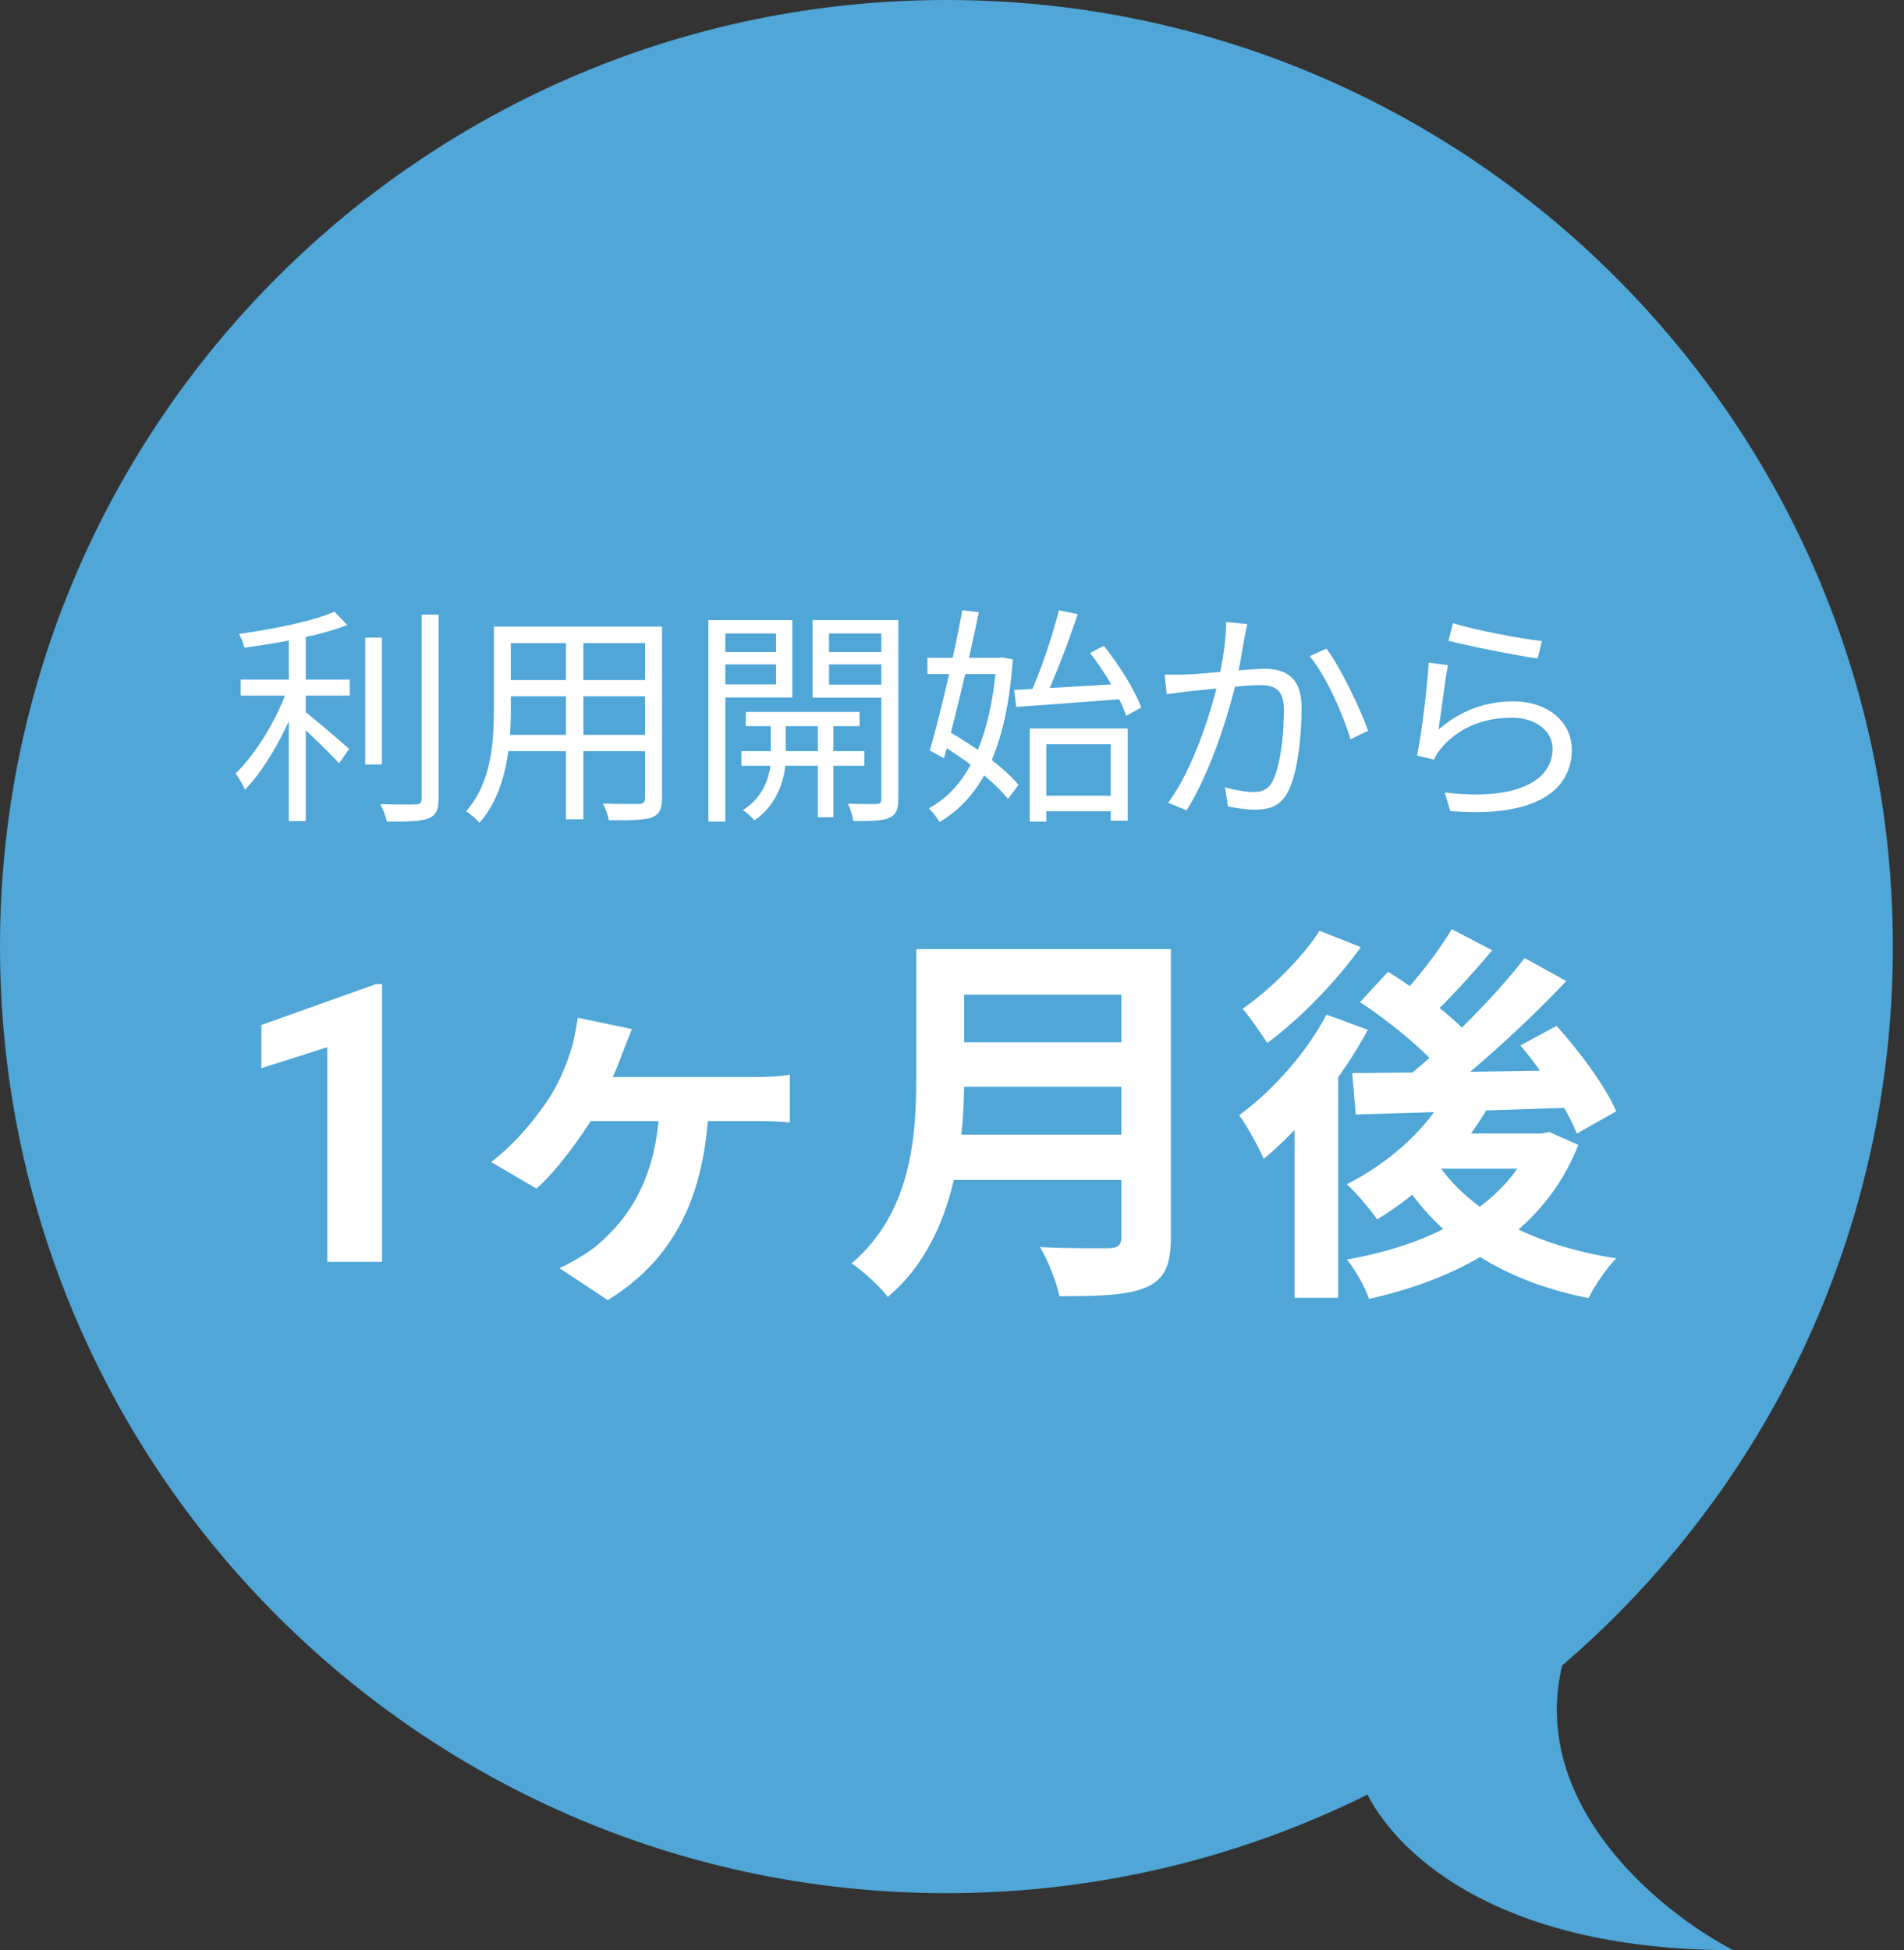
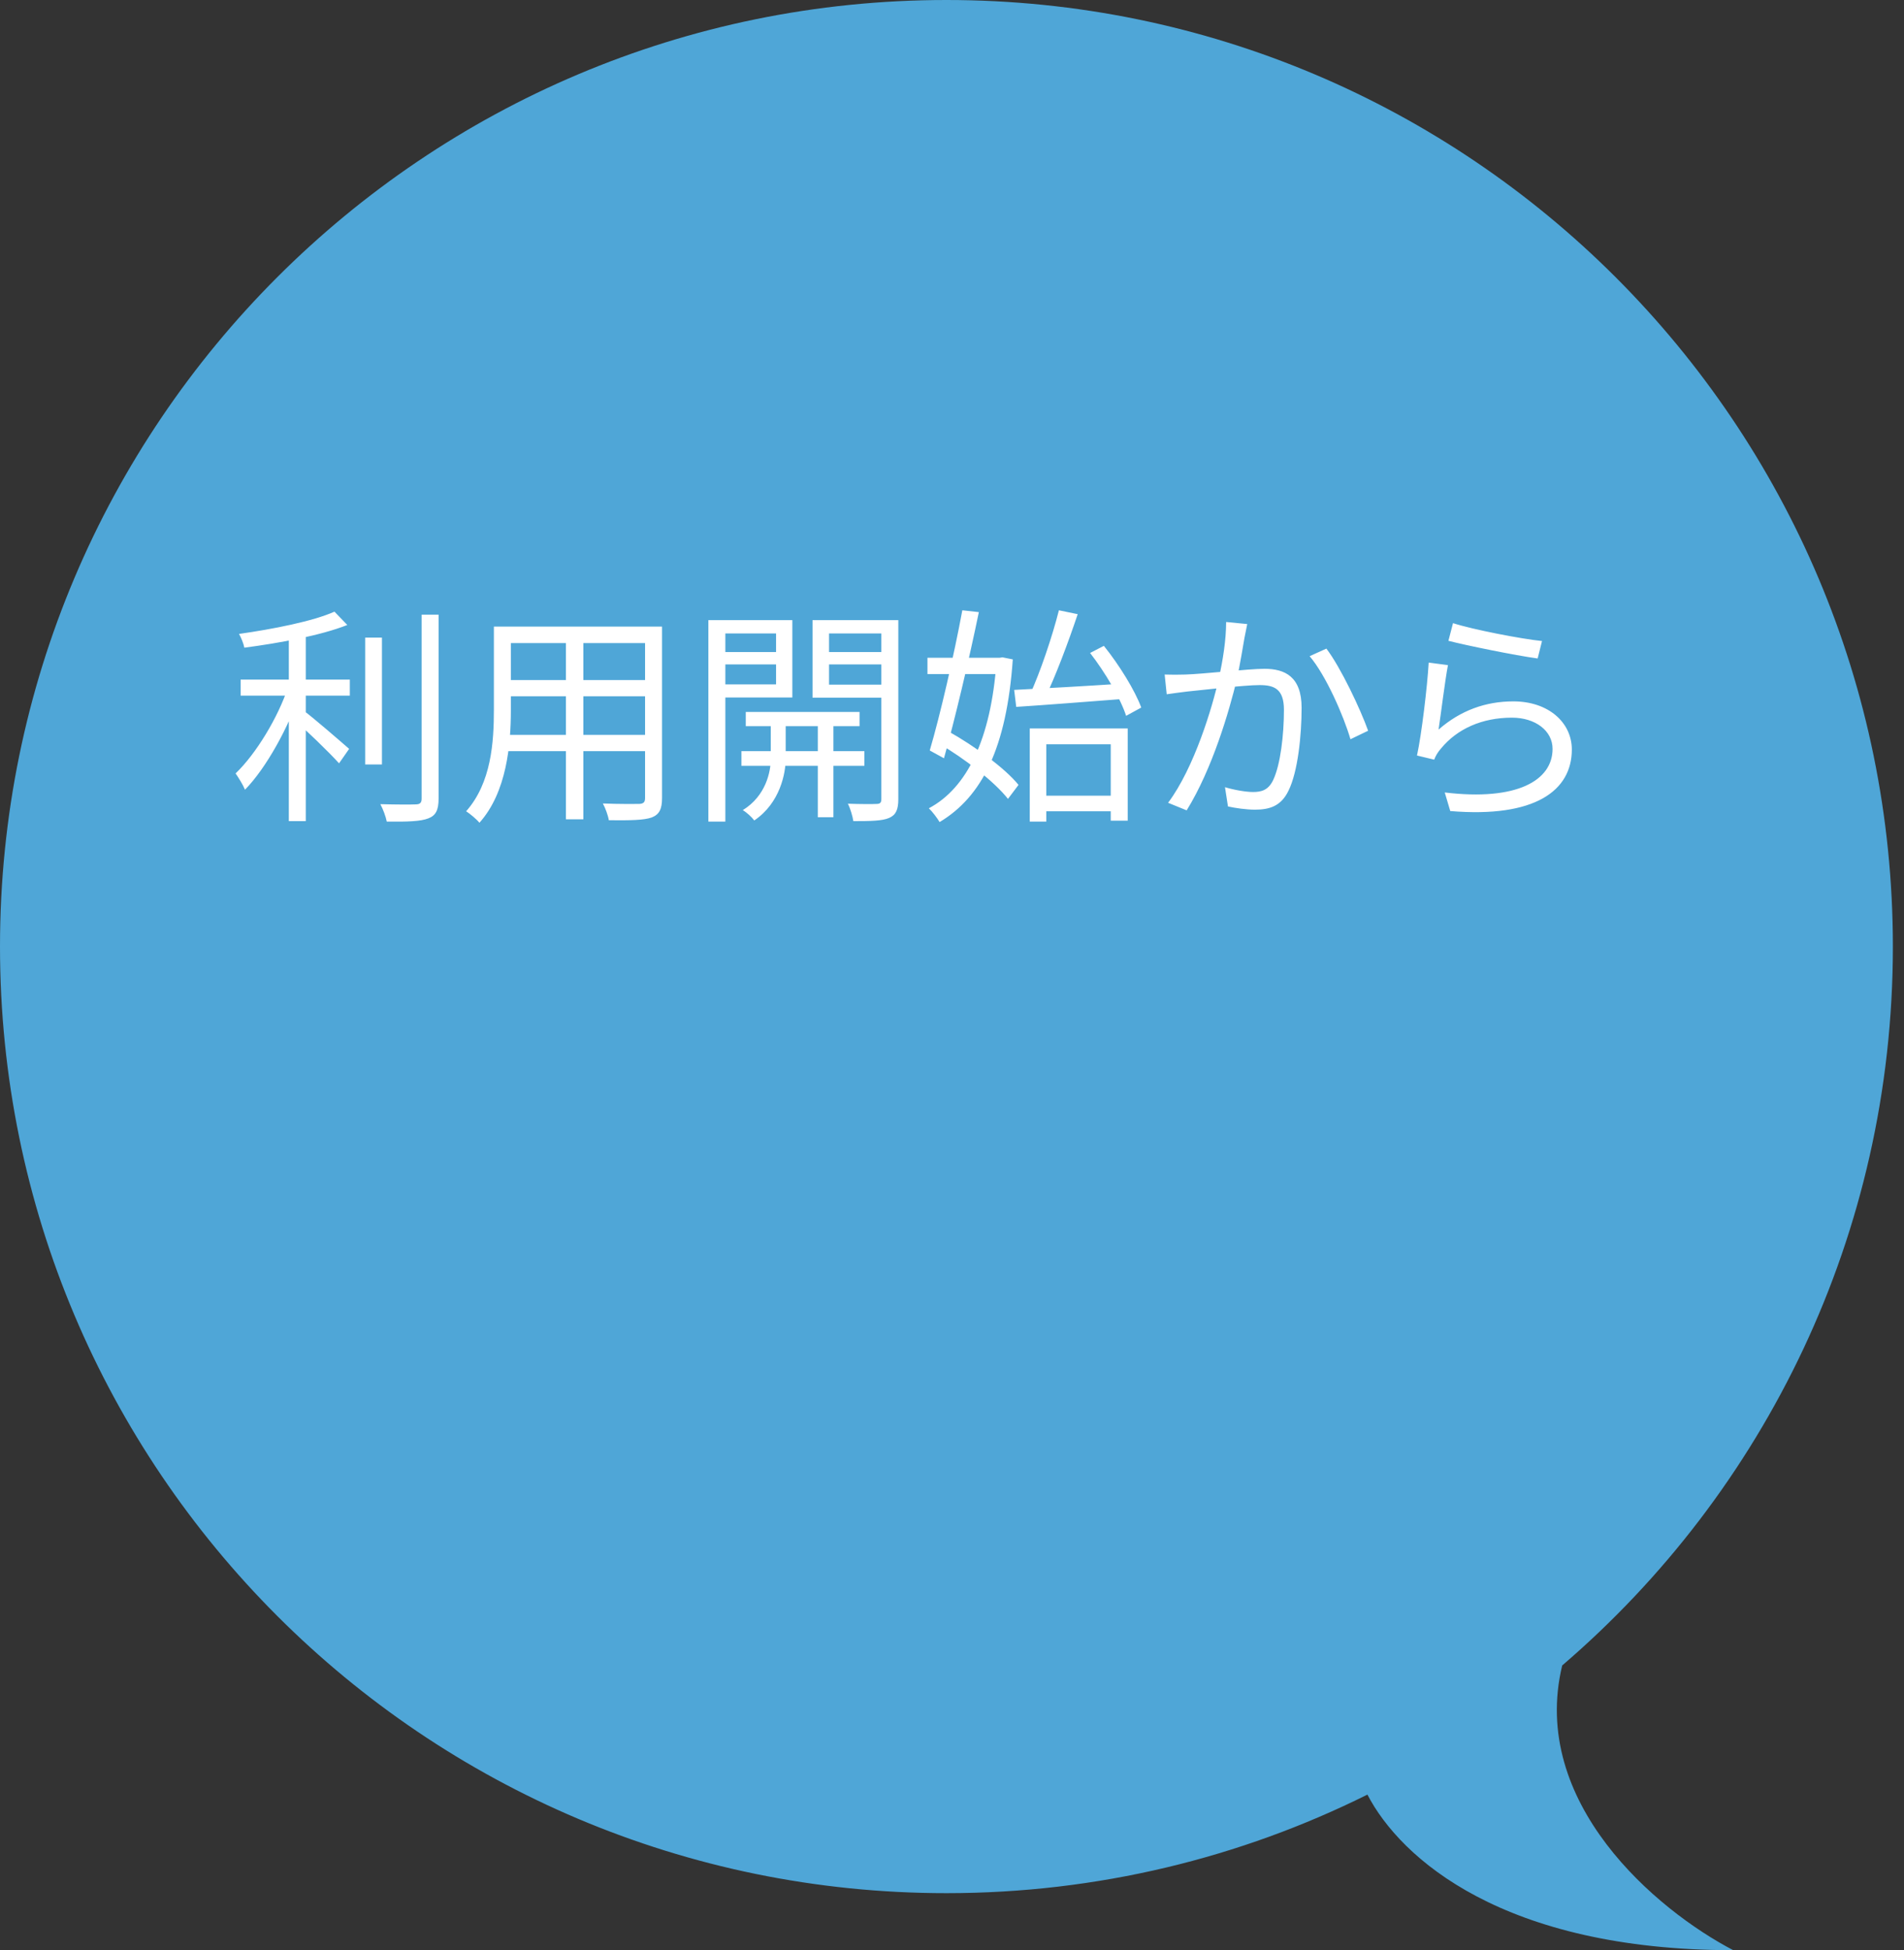
<svg xmlns="http://www.w3.org/2000/svg" width="83" height="85" viewBox="0 0 83 85" fill="none">
  <rect x="0" y="0" width="83" height="85" fill="#333333" stroke="none" />
  <path fill-rule="evenodd" clip-rule="evenodd" d="M68.1 72.59C76.924 65.023 82.515 53.793 82.515 41.257C82.515 18.472 64.043 0 41.257 0C18.472 0 0 18.472 0 41.257C0 64.043 18.472 82.515 41.257 82.515C47.85 82.515 54.082 80.968 59.609 78.219C61.055 81.007 65.548 85 75.556 85C72.2 83.249 66.661 78.57 68.1 72.59Z" fill="#4FA6D7" />
-   <path d="M16.657 42.889V55H14.267V45.645L11.395 46.558V44.674L16.4 42.889H16.657ZM27.548 44.851L25.185 44.358C25.134 44.715 25.049 45.191 24.947 45.582C24.743 46.262 24.454 47.027 23.995 47.775C23.4 48.693 22.499 49.815 21.411 50.648L23.383 51.804C24.182 51.124 25.321 49.611 25.95 48.523C26.307 47.877 26.885 46.619 27.157 45.837C27.276 45.531 27.395 45.225 27.548 44.851ZM25.423 46.942L25.304 48.863C26.562 48.863 32.138 48.863 32.937 48.863C33.277 48.863 33.923 48.863 34.433 48.931V46.84C33.991 46.925 33.311 46.942 32.937 46.942C32.138 46.942 26.579 46.942 25.423 46.942ZM30.897 48.081H28.755C28.653 51.294 27.446 53.113 25.916 54.371C25.491 54.694 24.845 55.068 24.386 55.272L26.494 56.666C29.384 54.898 30.761 52.11 30.897 48.081ZM41.335 41.366V43.355H49.835V41.366H41.335ZM41.352 45.429V47.367H49.92V45.429H41.352ZM41.267 49.458V51.43H49.801V49.458H41.267ZM39.941 41.366V46.993C39.941 49.594 39.703 52.875 37.119 55.068C37.561 55.34 38.394 56.105 38.7 56.53C41.573 54.116 42.032 49.951 42.032 46.993V41.366H39.941ZM48.883 41.366V53.912C48.883 54.269 48.747 54.388 48.356 54.405C47.948 54.405 46.537 54.422 45.33 54.354C45.67 54.898 46.061 55.884 46.18 56.496C47.948 56.496 49.155 56.462 49.971 56.105C50.753 55.765 51.042 55.153 51.042 53.946V41.366H48.883ZM63.061 47.622C62.16 49.271 60.477 50.733 58.709 51.617C59.117 51.974 59.763 52.756 60.035 53.147C61.905 52.025 63.775 50.223 64.897 48.2L63.061 47.622ZM63.282 40.499C62.721 41.468 61.701 42.76 60.902 43.576L62.296 44.375C63.112 43.627 64.149 42.488 65.05 41.417L63.282 40.499ZM66.461 41.757C65.05 43.593 62.704 45.905 60.817 47.35L62.16 48.234C64.064 46.857 66.461 44.681 68.28 42.76L66.461 41.757ZM59.287 43.678C60.562 44.511 62.092 45.769 62.789 46.636L64.081 45.174C63.35 44.29 61.752 43.134 60.511 42.352L59.287 43.678ZM66.274 45.565C67.277 46.738 68.331 48.37 68.739 49.407L70.456 48.438C69.997 47.367 68.858 45.82 67.855 44.715L66.274 45.565ZM58.947 46.772L59.1 48.574C61.65 48.506 65.305 48.387 68.756 48.268L68.824 46.636C65.237 46.704 61.412 46.755 58.947 46.772ZM62.483 50.427L60.834 50.954C62.534 53.929 65.339 55.799 69.249 56.581C69.504 56.054 70.031 55.272 70.456 54.847C66.733 54.269 63.86 52.722 62.483 50.427ZM62.908 49.407L61.548 50.937H67.481V49.407H62.908ZM66.818 49.407V49.696C65.696 52.518 62.449 54.252 58.709 54.898C59.066 55.306 59.508 56.105 59.678 56.615C63.809 55.68 67.294 53.725 68.807 49.9L67.532 49.339L67.209 49.407H66.818ZM57.825 44.222C56.941 45.905 55.462 47.554 54.017 48.608C54.357 49.05 54.901 50.07 55.088 50.512C56.754 49.135 58.522 46.959 59.627 44.885L57.825 44.222ZM57.519 40.567C56.822 41.689 55.394 43.117 54.17 43.967C54.493 44.341 54.986 45.055 55.241 45.463C56.669 44.409 58.267 42.76 59.321 41.281L57.519 40.567ZM56.431 47.894V56.564H58.335V46.245L58.165 46.16L56.431 47.894Z" fill="white" />
  <path d="M10.49 29.62V30.32H15.25V29.62H10.49ZM15.92 27.79V33.32H16.65V27.79H15.92ZM12.59 27.45V35.79H13.33V27.45H12.59ZM18.38 26.79V34.81C18.38 35 18.3 35.06 18.11 35.06C17.92 35.07 17.3 35.07 16.58 35.05C16.7 35.27 16.82 35.6 16.86 35.81C17.78 35.82 18.34 35.8 18.67 35.67C18.99 35.55 19.12 35.32 19.12 34.8V26.79H18.38ZM14.58 26.66C13.64 27.08 11.9 27.42 10.42 27.63C10.51 27.79 10.62 28.05 10.65 28.23C12.17 28.03 13.98 27.7 15.14 27.24L14.58 26.66ZM12.56 29.94C12.12 31.28 11.15 32.87 10.27 33.71C10.4 33.9 10.59 34.2 10.68 34.42C11.61 33.47 12.59 31.68 13.1 30.16L12.56 29.94ZM13.23 30.97L12.82 31.37C13.28 31.76 14.37 32.81 14.78 33.27L15.22 32.64C14.9 32.36 13.61 31.24 13.23 30.97ZM21.95 27.31V28.03H28.42V27.31H21.95ZM21.95 29.64V30.35H28.41V29.64H21.95ZM21.9 32.03V32.74H28.43V32.03H21.9ZM21.53 27.31V30.93C21.53 32.34 21.42 34.12 20.32 35.36C20.48 35.46 20.78 35.71 20.9 35.86C22.09 34.53 22.27 32.46 22.27 30.94V27.31H21.53ZM28.12 27.31V34.78C28.12 34.97 28.05 35.03 27.86 35.04C27.67 35.04 26.99 35.05 26.28 35.02C26.39 35.22 26.51 35.55 26.54 35.75C27.49 35.76 28.07 35.75 28.41 35.63C28.74 35.5 28.86 35.27 28.86 34.78V27.31H28.12ZM24.67 27.58V35.71H25.43V27.58H24.67ZM32.51 31.03V31.65H37.47V31.03H32.51ZM32.32 32.74V33.38H37.68V32.74H32.32ZM35.65 31.23V35.62H36.33V31.23H35.65ZM33.6 31.26V33.08C33.6 33.63 33.39 34.69 32.38 35.31C32.55 35.41 32.78 35.62 32.88 35.76C34.01 35 34.25 33.69 34.25 33.08V31.26H33.6ZM31.27 28.42V28.96H34.08V28.42H31.27ZM35.88 28.42V28.96H38.71V28.42H35.88ZM38.42 27.03V34.83C38.42 34.98 38.37 35.04 38.21 35.04C38.05 35.05 37.51 35.05 36.96 35.03C37.07 35.24 37.17 35.59 37.2 35.79C37.96 35.79 38.46 35.78 38.76 35.65C39.06 35.52 39.16 35.28 39.16 34.83V27.03H38.42ZM31.33 27.03V27.61H33.83V29.83H31.33V30.4H34.54V27.03H31.33ZM38.78 27.03H35.42V30.41H38.78V29.84H36.14V27.61H38.78V27.03ZM30.88 27.03V35.81H31.62V27.03H30.88ZM45.28 34.68V35.36H48.77V34.68H45.28ZM44.89 31.75V35.81H45.61V32.44H48.42V35.77H49.16V31.75H44.89ZM44.21 30.07L44.3 30.81C45.54 30.73 47.33 30.59 49.02 30.46L49.03 29.79C47.25 29.91 45.39 30.01 44.21 30.07ZM47.52 28.46C48.18 29.31 48.85 30.45 49.09 31.2L49.75 30.84C49.48 30.1 48.79 28.98 48.12 28.15L47.52 28.46ZM46.16 26.6C45.88 27.72 45.34 29.32 44.89 30.29L45.53 30.47C46 29.52 46.57 27.99 46.98 26.77L46.16 26.6ZM40.43 28.67V29.38H43.73V28.67H40.43ZM41.95 26.6C41.6 28.5 40.98 31.19 40.53 32.71L41.15 33.05C41.62 31.38 42.26 28.68 42.67 26.68L41.95 26.6ZM40.93 32.41C42.05 33.06 43.35 34.07 43.94 34.82L44.4 34.21C43.8 33.47 42.47 32.51 41.35 31.88L40.93 32.41ZM43.44 28.67V28.83C43.2 32.22 42.15 34.35 40.49 35.23C40.65 35.38 40.85 35.65 40.96 35.83C42.8 34.73 43.88 32.61 44.15 28.74L43.7 28.65L43.57 28.67H43.44ZM54.37 27.2L53.45 27.11C53.45 27.88 53.31 28.78 53.13 29.57C52.86 30.8 52.06 33.47 50.92 34.99L51.73 35.32C52.86 33.49 53.58 31 53.92 29.6C54.05 28.98 54.19 28.16 54.25 27.8C54.29 27.6 54.33 27.39 54.37 27.2ZM57.82 28.27L57.09 28.6C57.79 29.42 58.57 31.19 58.87 32.22L59.64 31.85C59.31 30.92 58.44 29.08 57.82 28.27ZM50.77 29.4L50.86 30.26C51.11 30.22 51.53 30.17 51.76 30.14C52.37 30.08 54.24 29.86 54.91 29.86C55.55 29.86 55.97 30.03 55.97 30.94C55.97 32.02 55.82 33.33 55.5 34C55.29 34.44 54.99 34.52 54.62 34.52C54.34 34.52 53.82 34.44 53.4 34.31L53.53 35.15C53.85 35.22 54.32 35.29 54.71 35.29C55.35 35.29 55.85 35.13 56.17 34.46C56.58 33.63 56.74 32.04 56.74 30.85C56.74 29.49 56.01 29.15 55.12 29.15C54.44 29.15 52.41 29.38 51.67 29.4C51.35 29.41 51.09 29.41 50.77 29.4ZM63.34 27.16L63.14 27.93C63.91 28.13 66.07 28.57 67.03 28.7L67.22 27.94C66.33 27.85 64.2 27.44 63.34 27.16ZM63.12 28.99L62.28 28.88C62.22 29.92 61.97 32.02 61.77 32.93L62.52 33.11C62.58 32.95 62.67 32.79 62.82 32.62C63.52 31.77 64.6 31.28 65.91 31.28C66.93 31.28 67.68 31.85 67.68 32.64C67.68 34.01 66.14 34.92 62.98 34.54L63.22 35.35C66.93 35.66 68.52 34.45 68.52 32.67C68.52 31.49 67.5 30.57 65.97 30.57C64.77 30.57 63.67 30.96 62.71 31.8C62.81 31.15 62.99 29.67 63.12 28.99Z" fill="white" />
</svg>